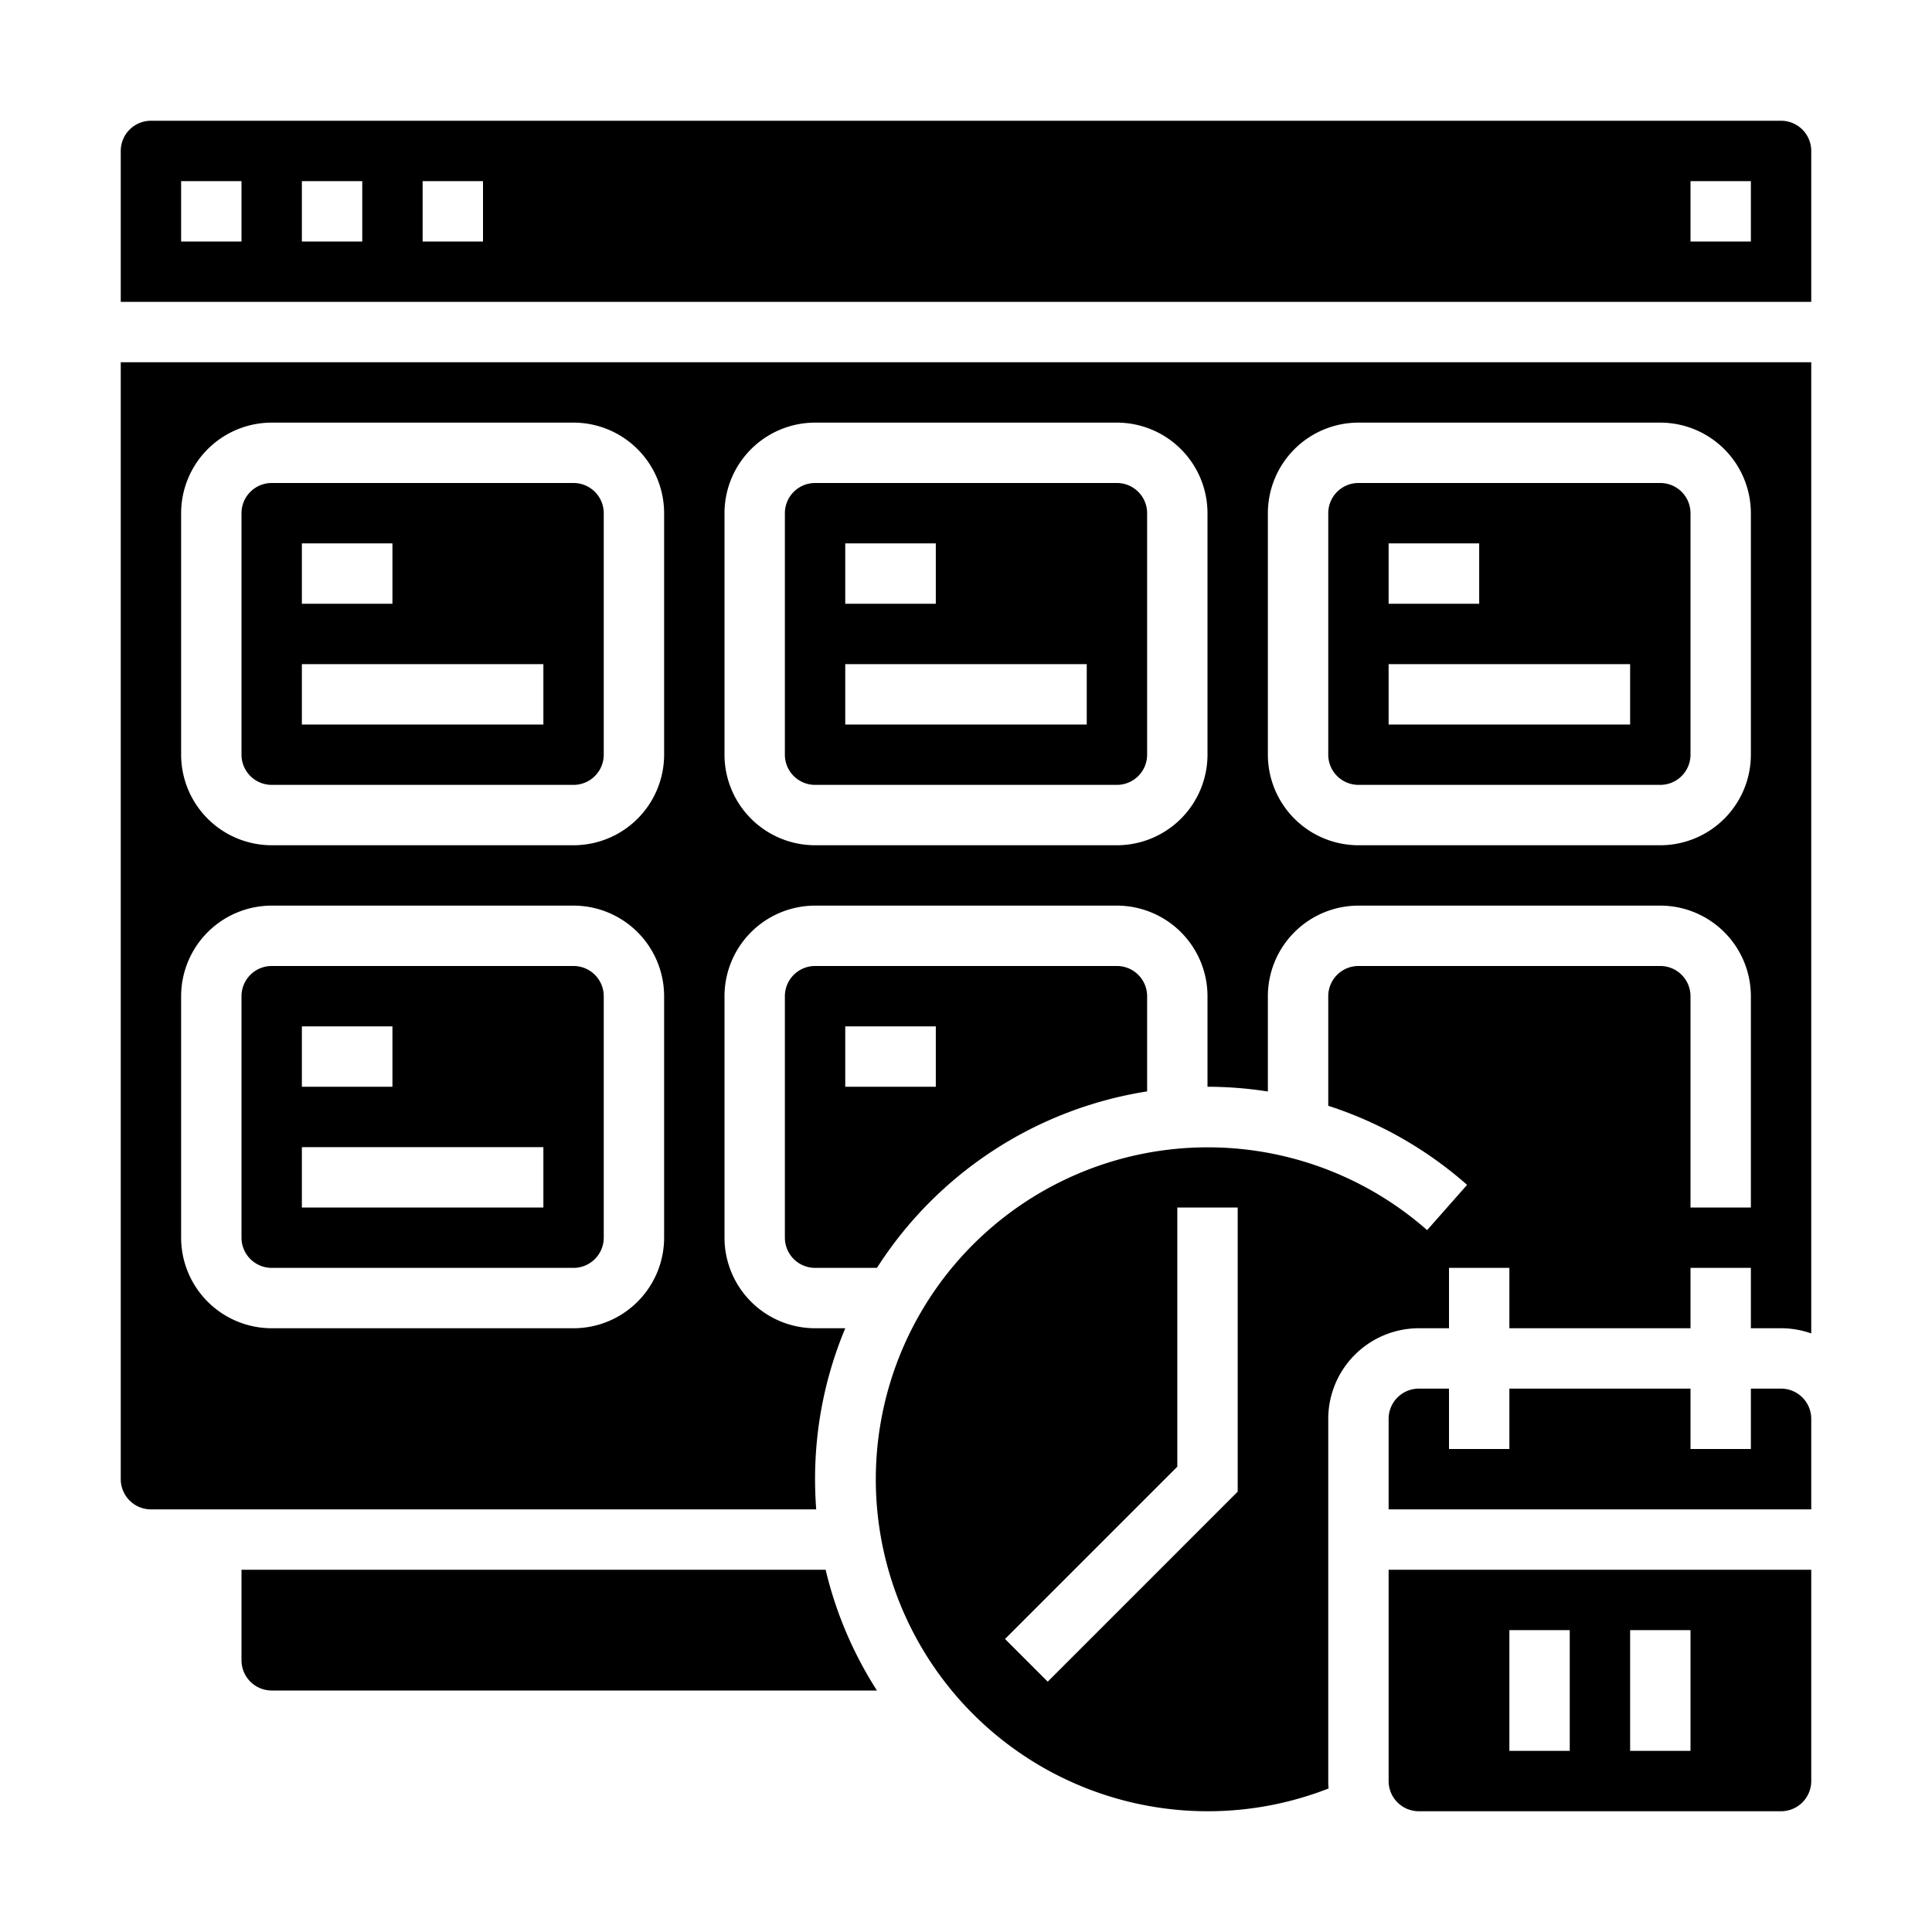
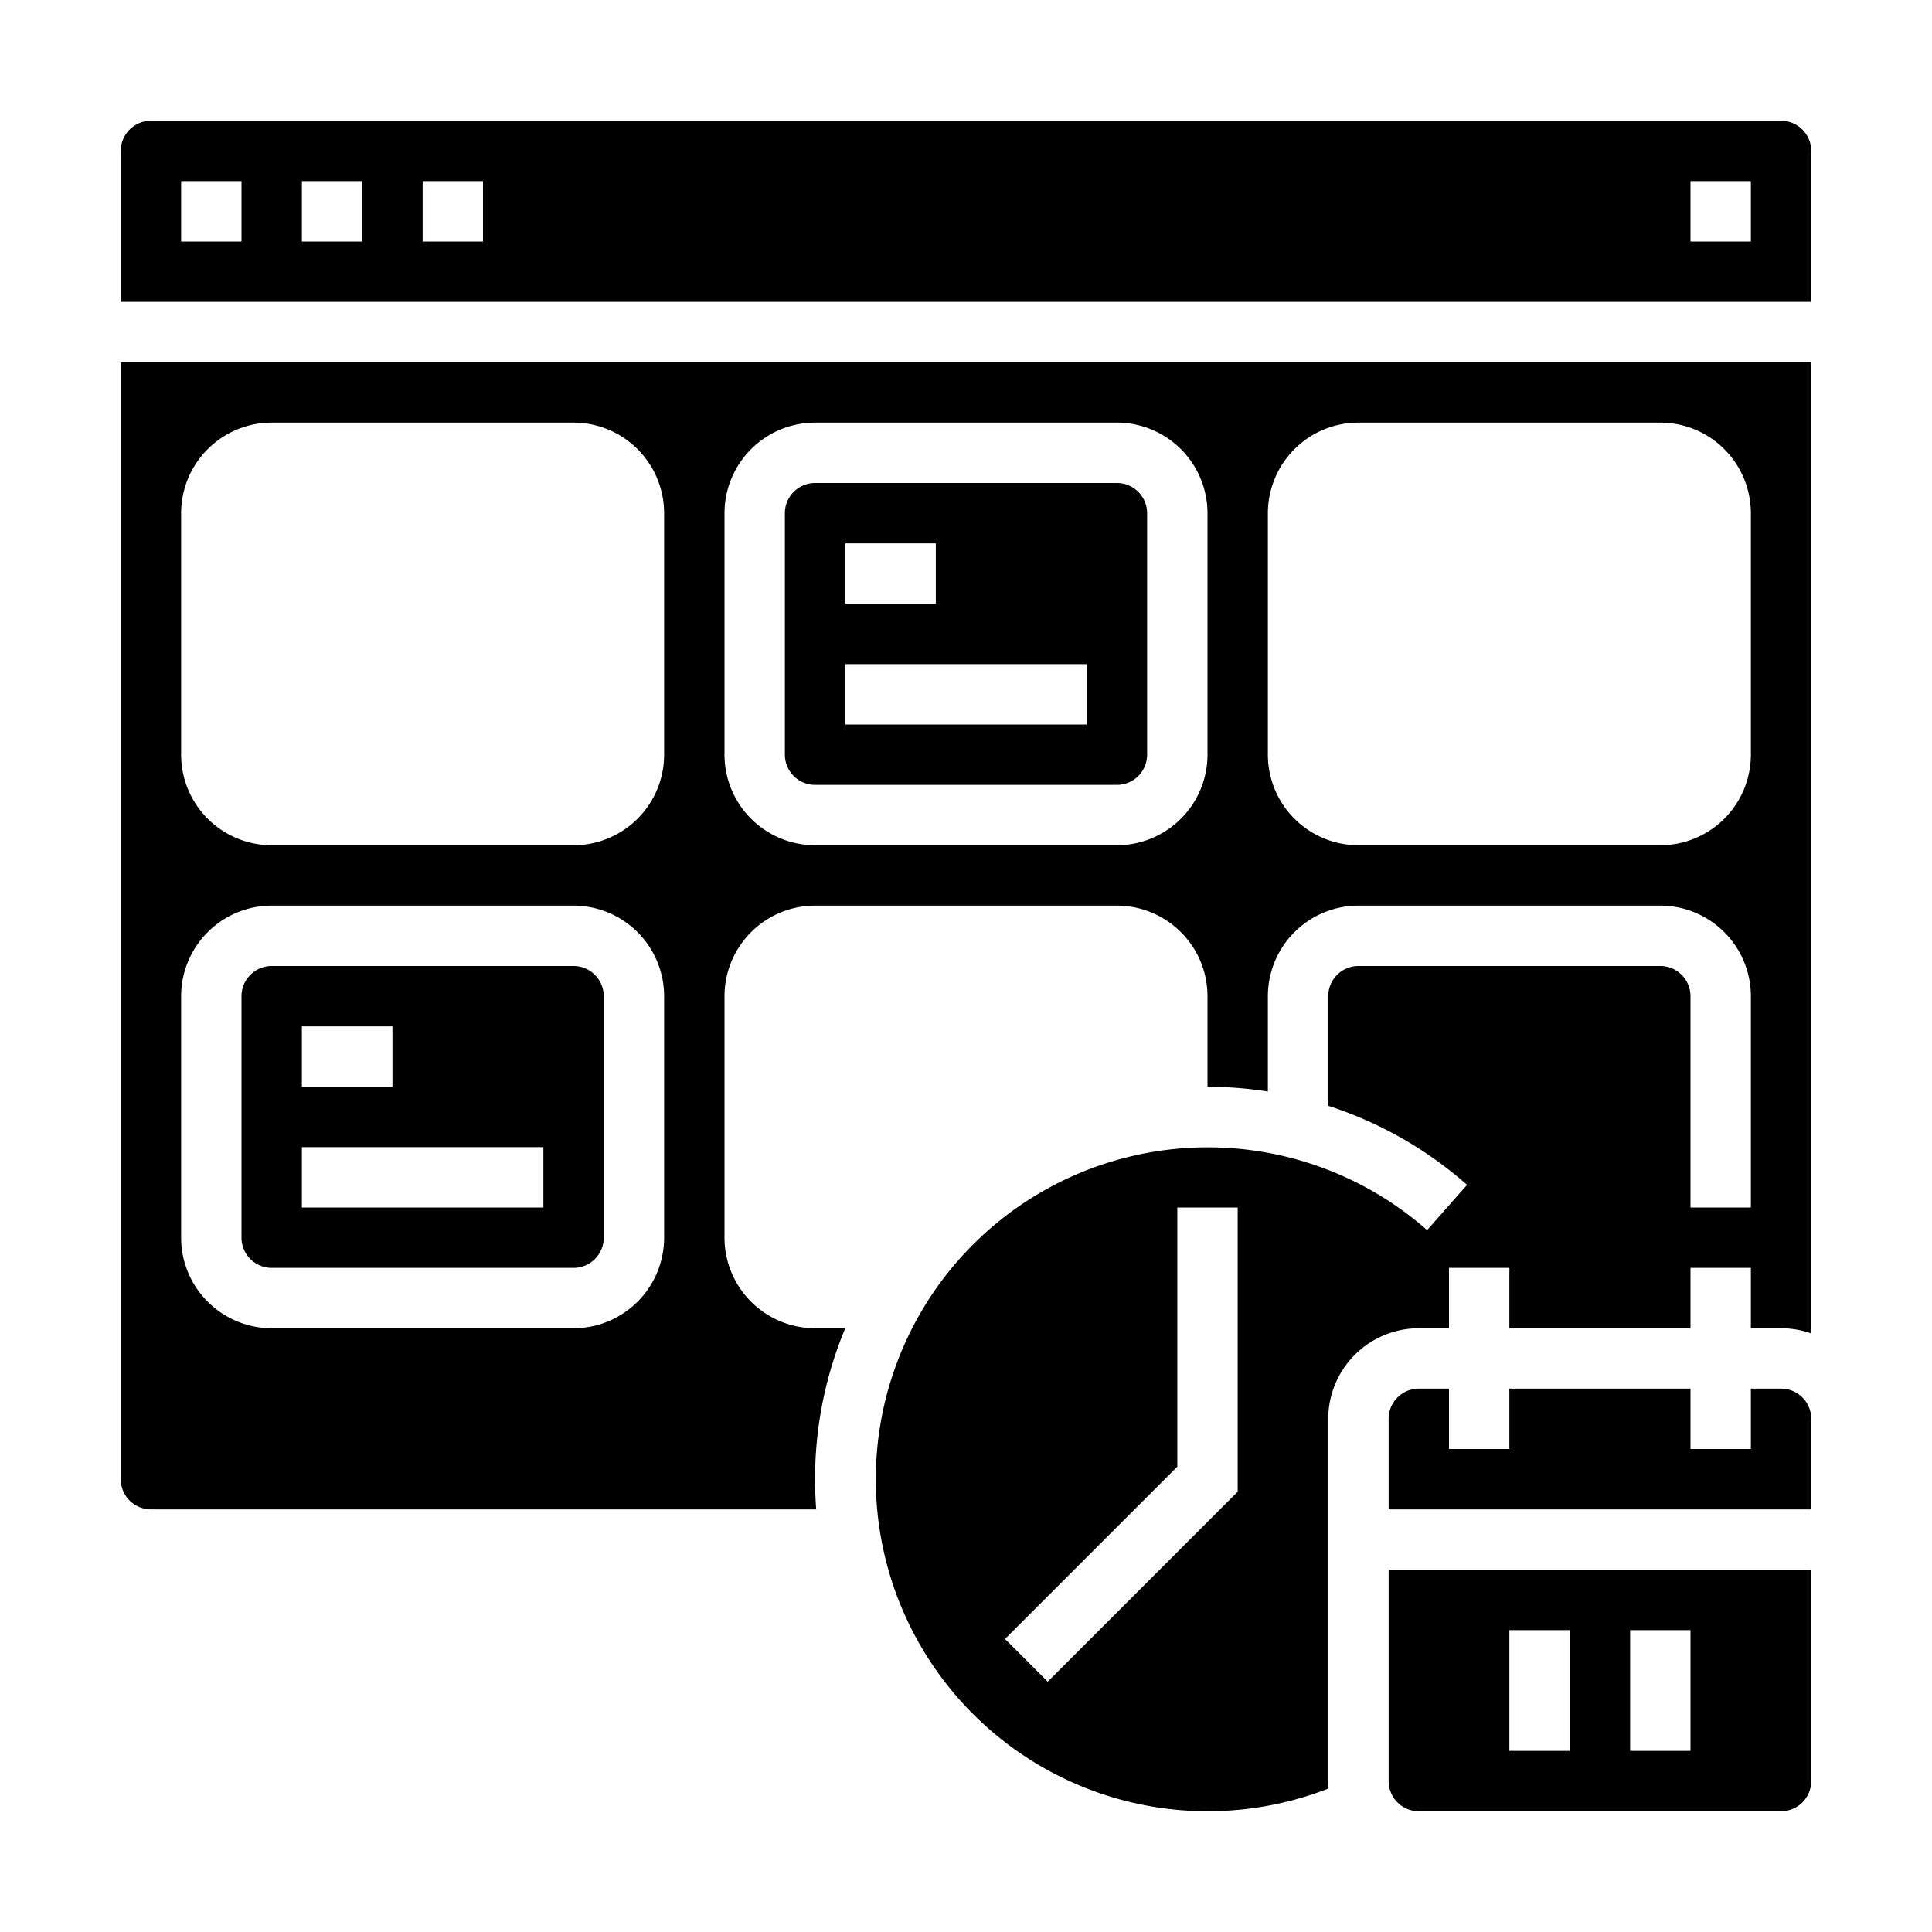
<svg xmlns="http://www.w3.org/2000/svg" viewBox="0 0 512 512" width="512" height="512">
  <g id="_SOLID" data-name="/ SOLID">
    <path d="M72,336h80a8.009,8.009,0,0,0,8-8V264a8.009,8.009,0,0,0-8-8H72a8.009,8.009,0,0,0-8,8v64A8.009,8.009,0,0,0,72,336Zm8-64h24v16H80Zm0,32h64v16H80Z" />
    <path d="M472,368h-8v16H448V368H400v16H384V368h-8a8.009,8.009,0,0,0-8,8v24H480V376A8.009,8.009,0,0,0,472,368Z" />
-     <path d="M72,208h80a8.009,8.009,0,0,0,8-8V136a8.009,8.009,0,0,0-8-8H72a8.009,8.009,0,0,0-8,8v64A8.009,8.009,0,0,0,72,208Zm8-64h24v16H80Zm0,32h64v16H80Z" />
-     <path d="M360,208h80a8.009,8.009,0,0,0,8-8V136a8.009,8.009,0,0,0-8-8H360a8.009,8.009,0,0,0-8,8v64A8.009,8.009,0,0,0,360,208Zm8-64h24v16H368Zm0,32h64v16H368Z" />
    <path d="M368,472a8.009,8.009,0,0,0,8,8h96a8.009,8.009,0,0,0,8-8V416H368Zm64-40h16v32H432Zm-32,0h16v32H400Z" />
    <path d="M216,208h80a8.009,8.009,0,0,0,8-8V136a8.009,8.009,0,0,0-8-8H216a8.009,8.009,0,0,0-8,8v64A8.009,8.009,0,0,0,216,208Zm8-64h24v16H224Zm0,32h64v16H224Z" />
    <path d="M32,392a8.009,8.009,0,0,0,8,8H216.305q-.302-3.961-.305-8a103.426,103.426,0,0,1,8.005-40H216a24.027,24.027,0,0,1-24-24V264a24.027,24.027,0,0,1,24-24h80a24.027,24.027,0,0,1,24,24v24a104.186,104.186,0,0,1,16,1.26V264a24.027,24.027,0,0,1,24-24h80a24.027,24.027,0,0,1,24,24v56H448V264a8.009,8.009,0,0,0-8-8H360a8.009,8.009,0,0,0-8,8v29.046A103.818,103.818,0,0,1,388.793,314.002l-10.588,11.996A87.973,87.973,0,1,0,352.087,473.968C352.034,473.318,352,472.663,352,472V376a24.027,24.027,0,0,1,24-24h8V336h16v16h48V336h16v16h8a23.894,23.894,0,0,1,8,1.376V96H32Zm296,3.313-50.343,50.344-11.314-11.314L312,388.687V320h16ZM336,136a24.027,24.027,0,0,1,24-24h80a24.027,24.027,0,0,1,24,24v64a24.027,24.027,0,0,1-24,24H360a24.027,24.027,0,0,1-24-24Zm-144,0a24.027,24.027,0,0,1,24-24h80a24.027,24.027,0,0,1,24,24v64a24.027,24.027,0,0,1-24,24H216a24.027,24.027,0,0,1-24-24ZM48,136a24.027,24.027,0,0,1,24-24h80a24.027,24.027,0,0,1,24,24v64a24.027,24.027,0,0,1-24,24H72a24.027,24.027,0,0,1-24-24Zm0,128a24.027,24.027,0,0,1,24-24h80a24.027,24.027,0,0,1,24,24v64a24.027,24.027,0,0,1-24,24H72a24.027,24.027,0,0,1-24-24Z" />
    <path d="M472,32H40a8.009,8.009,0,0,0-8,8V80H480V40A8.009,8.009,0,0,0,472,32ZM64,64H48V48H64Zm32,0H80V48H96Zm32,0H112V48h16Zm336,0H448V48h16Z" />
-     <path d="M64,416v24a8.009,8.009,0,0,0,8,8H232.398a103.449,103.449,0,0,1-13.598-32Z" />
-     <path d="M304,289.231V264a8.009,8.009,0,0,0-8-8H216a8.009,8.009,0,0,0-8,8v64a8.009,8.009,0,0,0,8,8h16.398A104.203,104.203,0,0,1,304,289.231ZM224,288V272h24v16Z" />
  </g>
</svg>